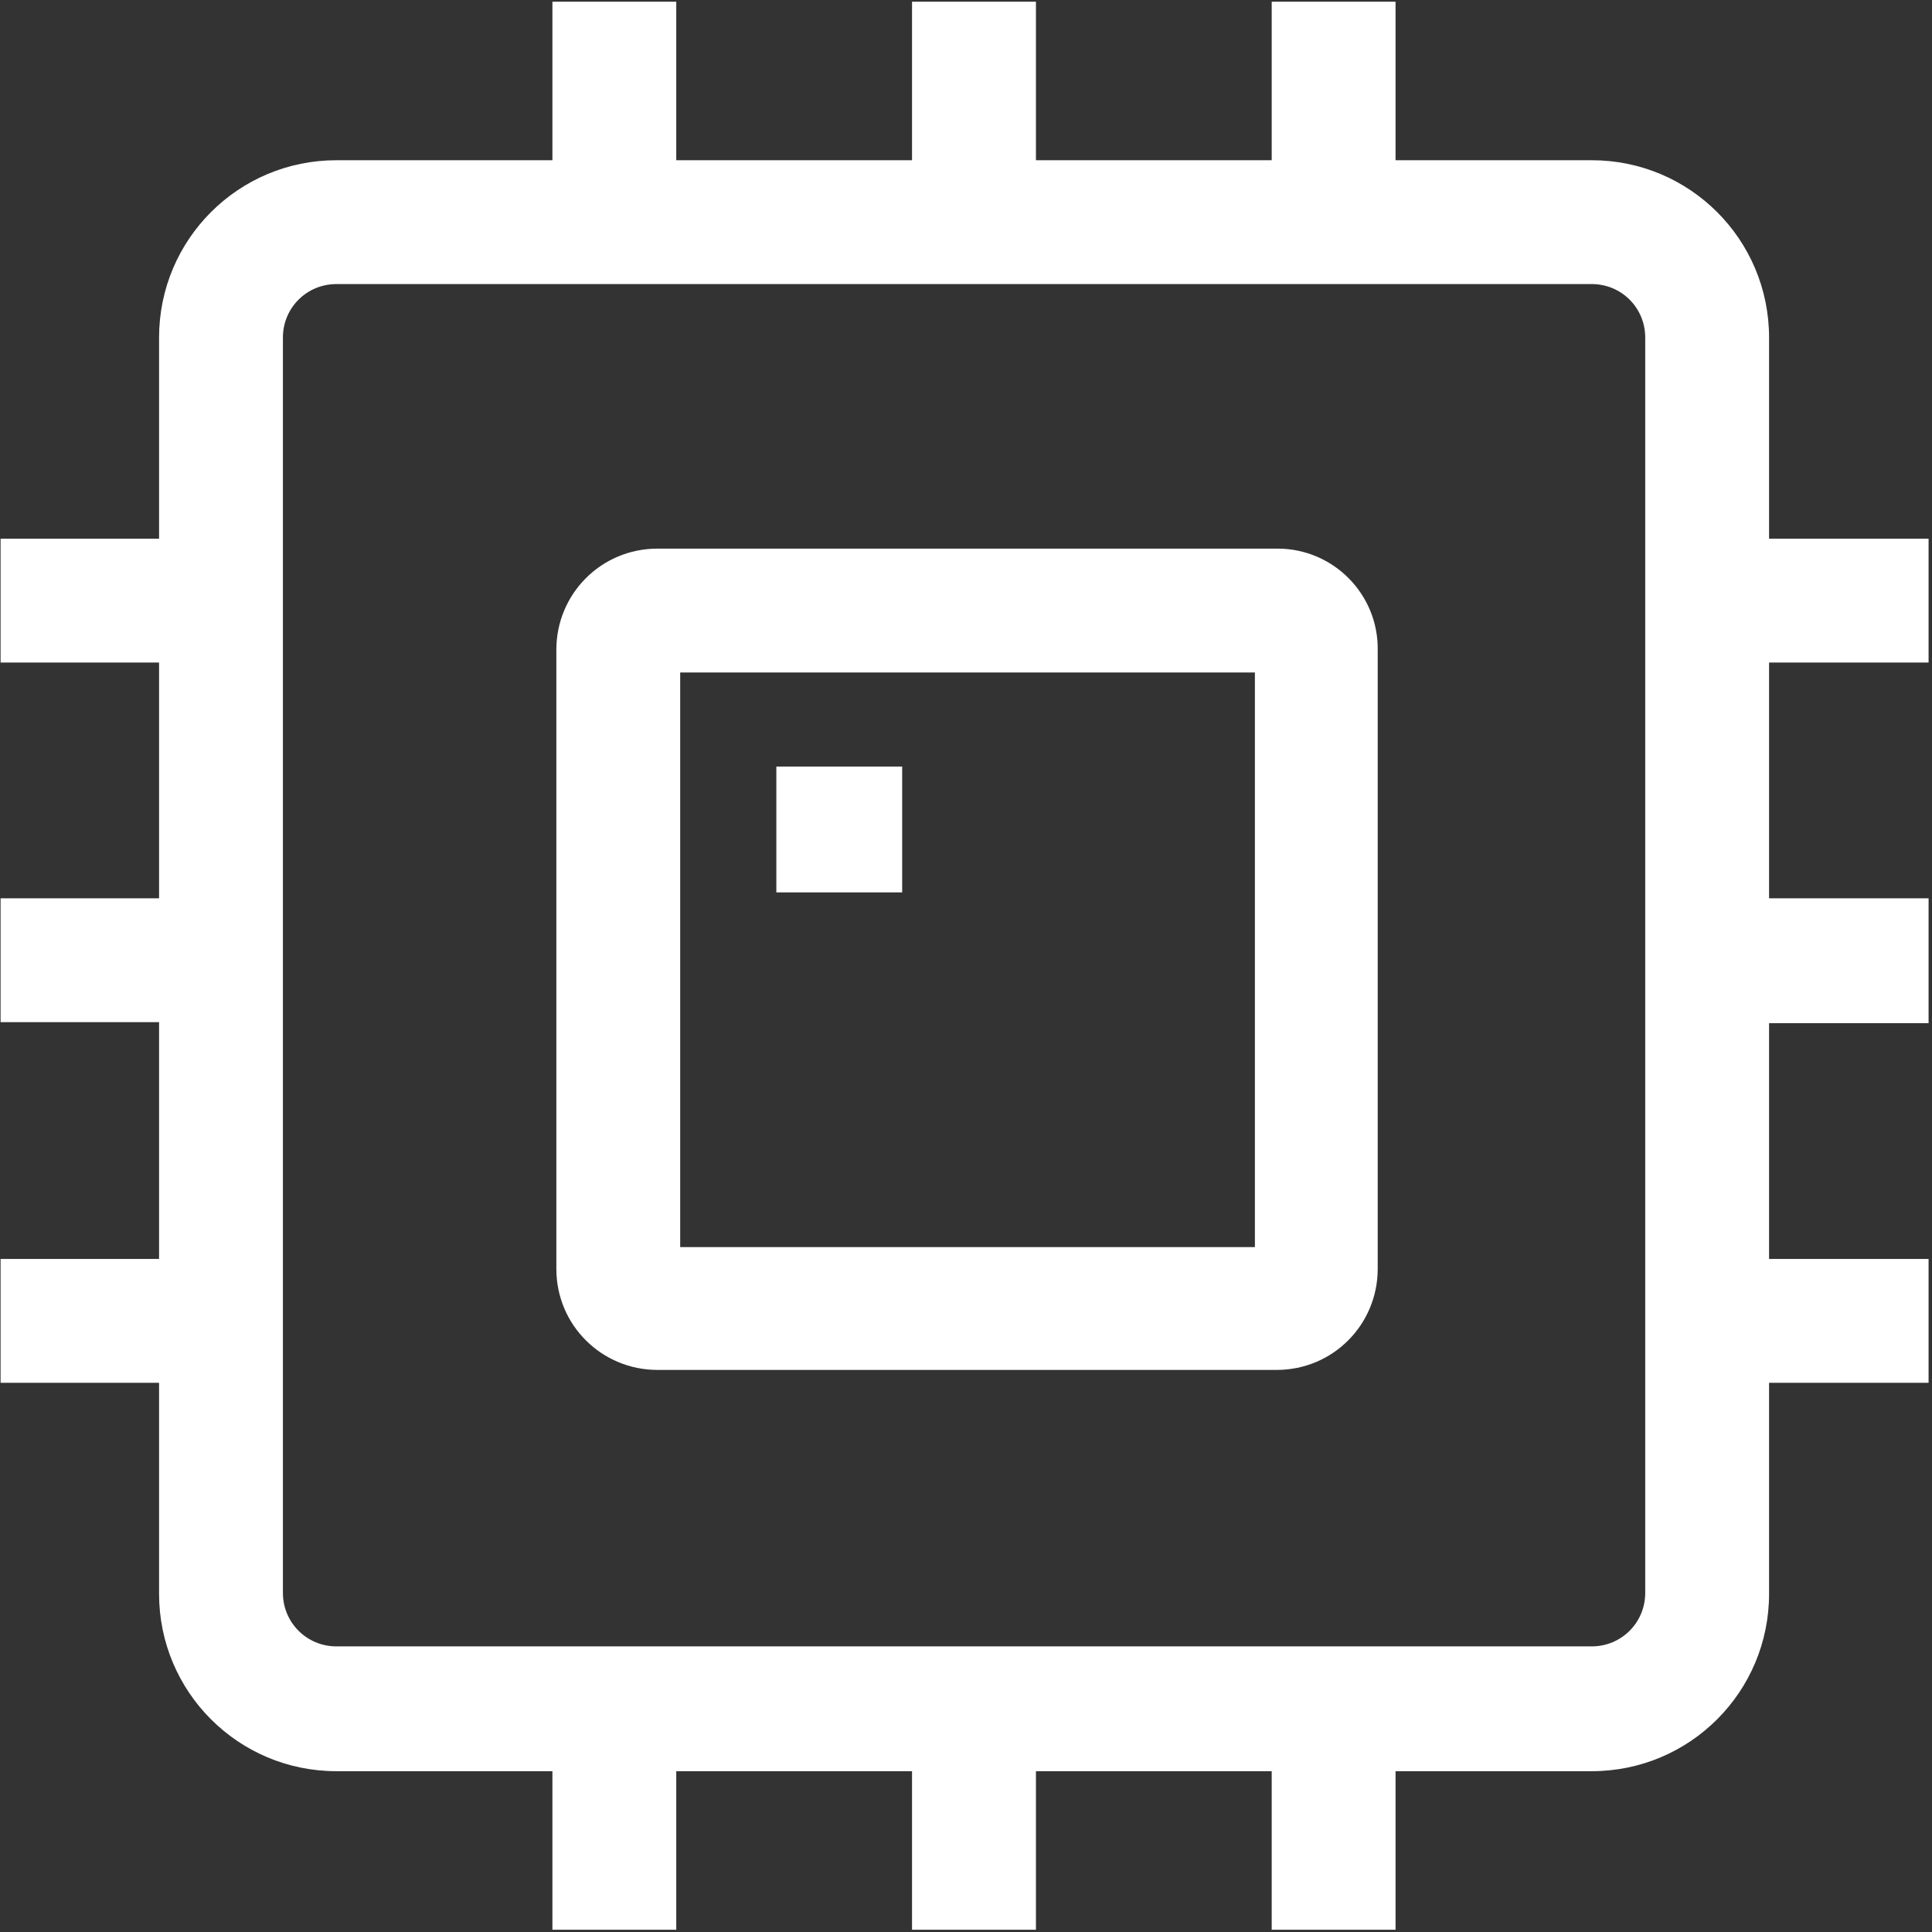
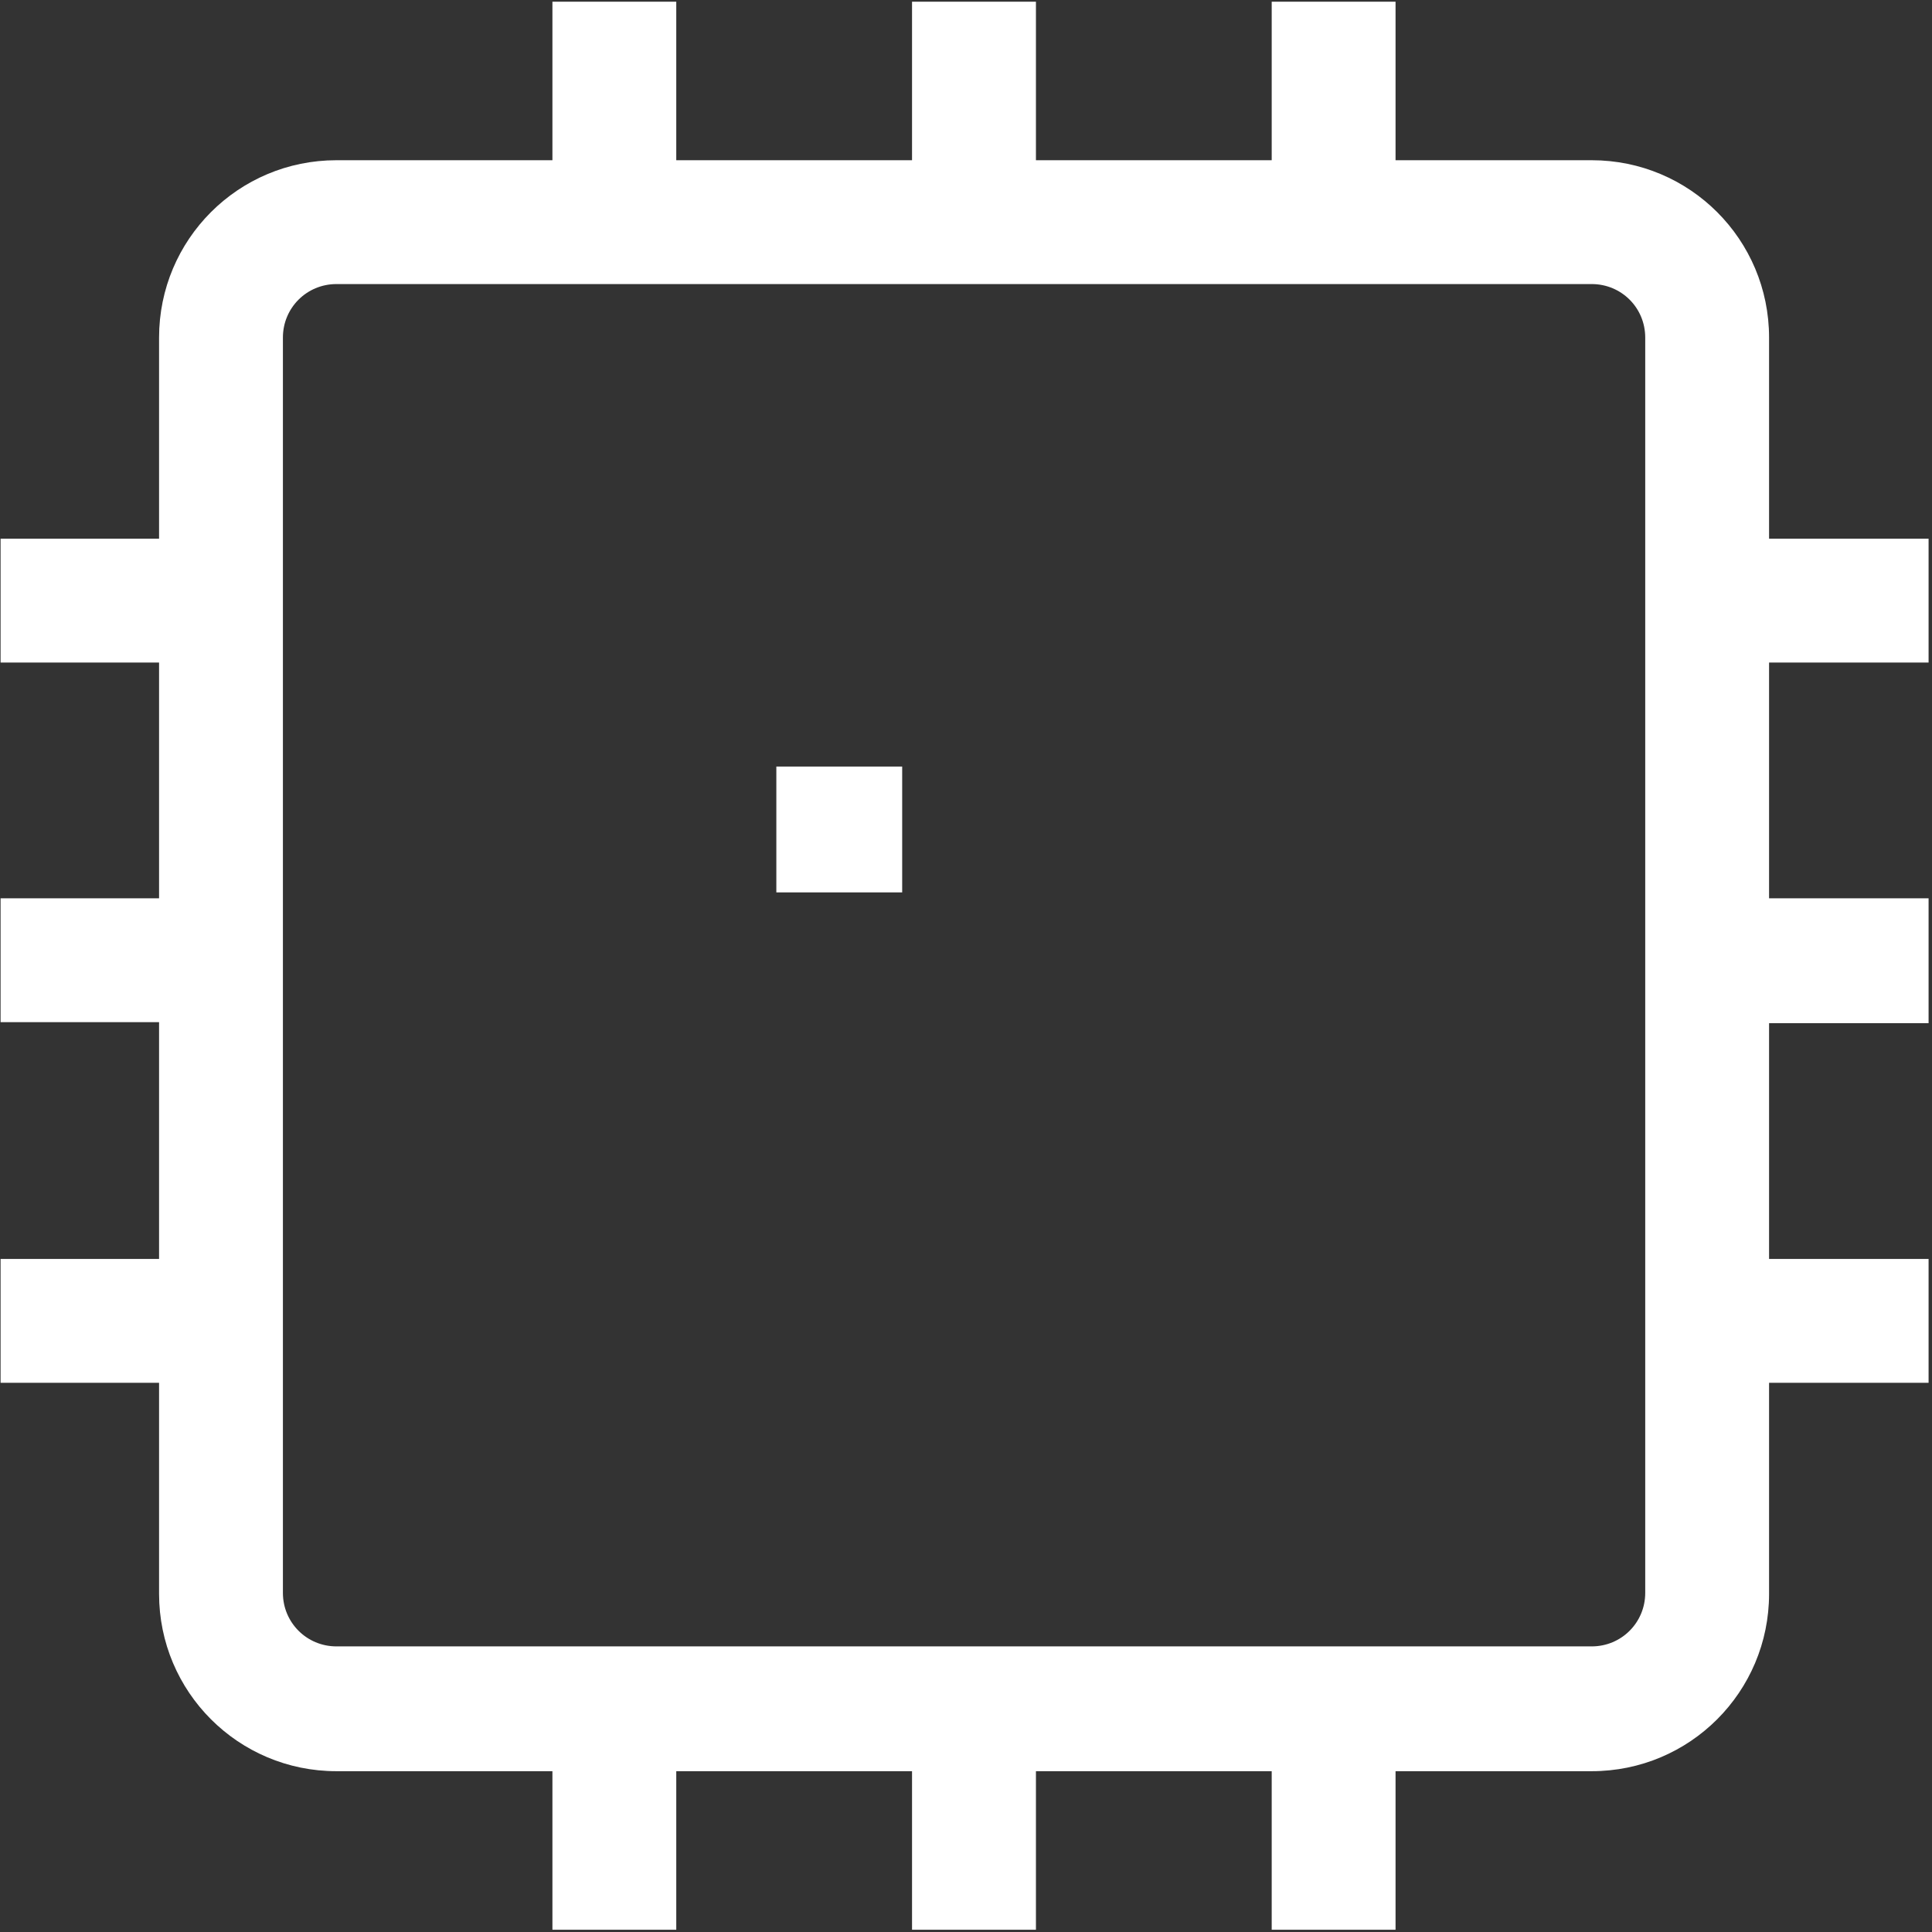
<svg xmlns="http://www.w3.org/2000/svg" width="30px" height="30px" viewBox="0 0 30 30" version="1.1">
  <rect x="0" y="0" width="30" height="30" fill="#333333" stroke="none" />
  <title>icon_margin_scene3</title>
  <desc>Created with Sketch.</desc>
  <g id="Page-1" stroke="none" stroke-width="1" fill="none" fill-rule="evenodd">
    <g id="产品与服务详情_边缘计算" transform="translate(-1098, -2084)" fill="#FFFFFF" fill-rule="nonzero">
      <g id="jisuan-GPUyunfuwuqi" transform="translate(1098, 2084)">
-         <path d="M19.839,8.519 L10.209,8.519 C9.332,8.519 8.639,9.226 8.639,10.088 L8.639,19.703 C8.639,20.58 9.347,21.272 10.209,21.272 L19.824,21.272 C20.701,21.272 21.393,20.565 21.393,19.703 L21.393,10.103 C21.409,9.226 20.701,8.519 19.839,8.519 L19.839,8.519 Z M19.486,19.365 L10.562,19.365 L10.562,10.442 L19.486,10.442 L19.486,19.365 Z" id="形状" />
        <path d="M29.947,10.288 L29.947,8.365 L27.47,8.365 L27.47,5.242 C27.47,3.719 26.239,2.488 24.716,2.488 L21.67,2.488 L21.67,0.026 L19.747,0.026 L19.747,2.488 L16.086,2.488 L16.086,0.026 L14.162,0.026 L14.162,2.488 L10.501,2.488 L10.501,0.026 L8.578,0.026 L8.578,2.488 L5.224,2.488 C3.701,2.488 2.47,3.719 2.47,5.242 L2.47,8.365 L0.009,8.365 L0.009,10.288 L2.47,10.288 L2.47,13.949 L0.009,13.949 L0.009,15.872 L2.47,15.872 L2.47,19.549 L0.009,19.549 L0.009,21.472 L2.47,21.472 L2.47,24.749 C2.47,26.272 3.701,27.503 5.224,27.503 L8.578,27.503 L8.578,29.965 L10.501,29.965 L10.501,27.503 L14.162,27.503 L14.162,29.965 L16.086,29.965 L16.086,27.503 L19.747,27.503 L19.747,29.965 L21.67,29.965 L21.67,27.503 L24.716,27.503 C26.239,27.503 27.47,26.272 27.47,24.749 L27.47,21.472 L29.947,21.472 L29.947,19.549 L27.47,19.549 L27.47,15.888 L29.947,15.888 L29.947,13.949 L27.47,13.949 L27.47,10.288 L29.947,10.288 Z M25.547,24.734 C25.547,25.195 25.178,25.565 24.716,25.565 L5.224,25.565 C4.763,25.565 4.393,25.195 4.393,24.734 L4.393,5.242 C4.393,4.78 4.763,4.411 5.224,4.411 L24.716,4.411 C25.178,4.411 25.547,4.78 25.547,5.242 L25.547,24.734 Z" id="形状" />
        <polygon id="路径" points="12.055 11.903 14.009 11.903 14.009 13.857 12.055 13.857" />
      </g>
    </g>
  </g>
</svg>